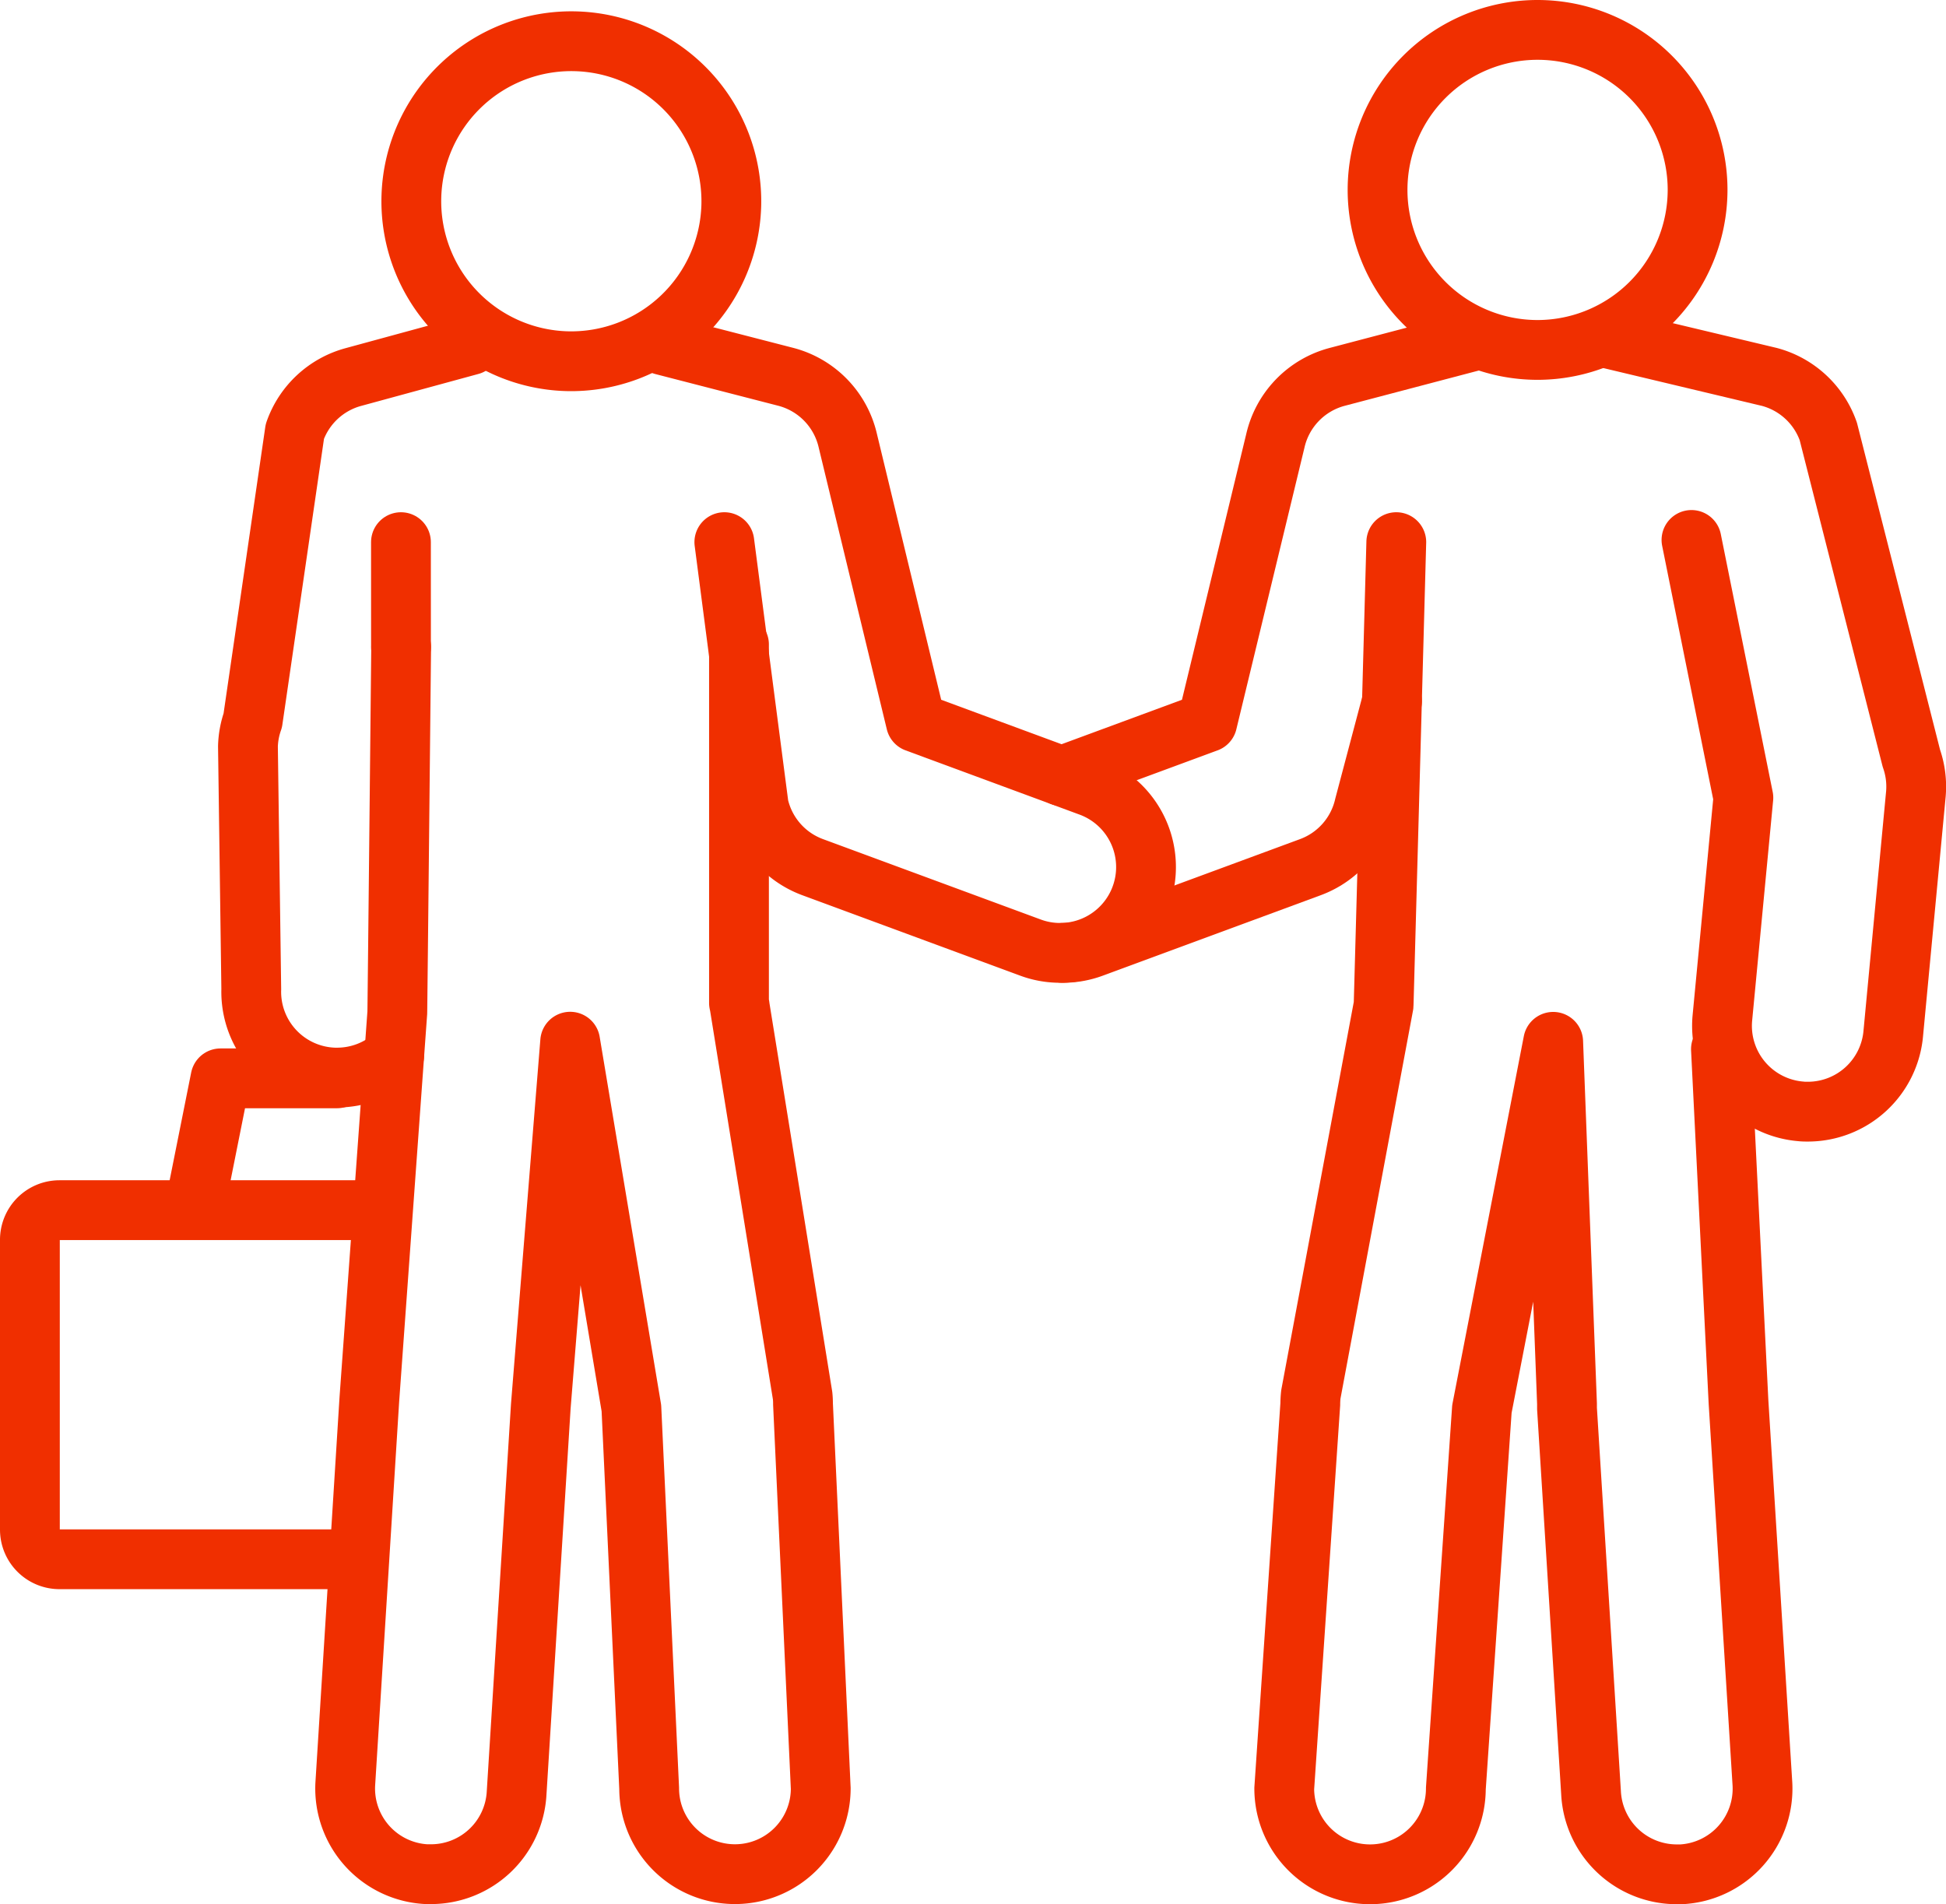
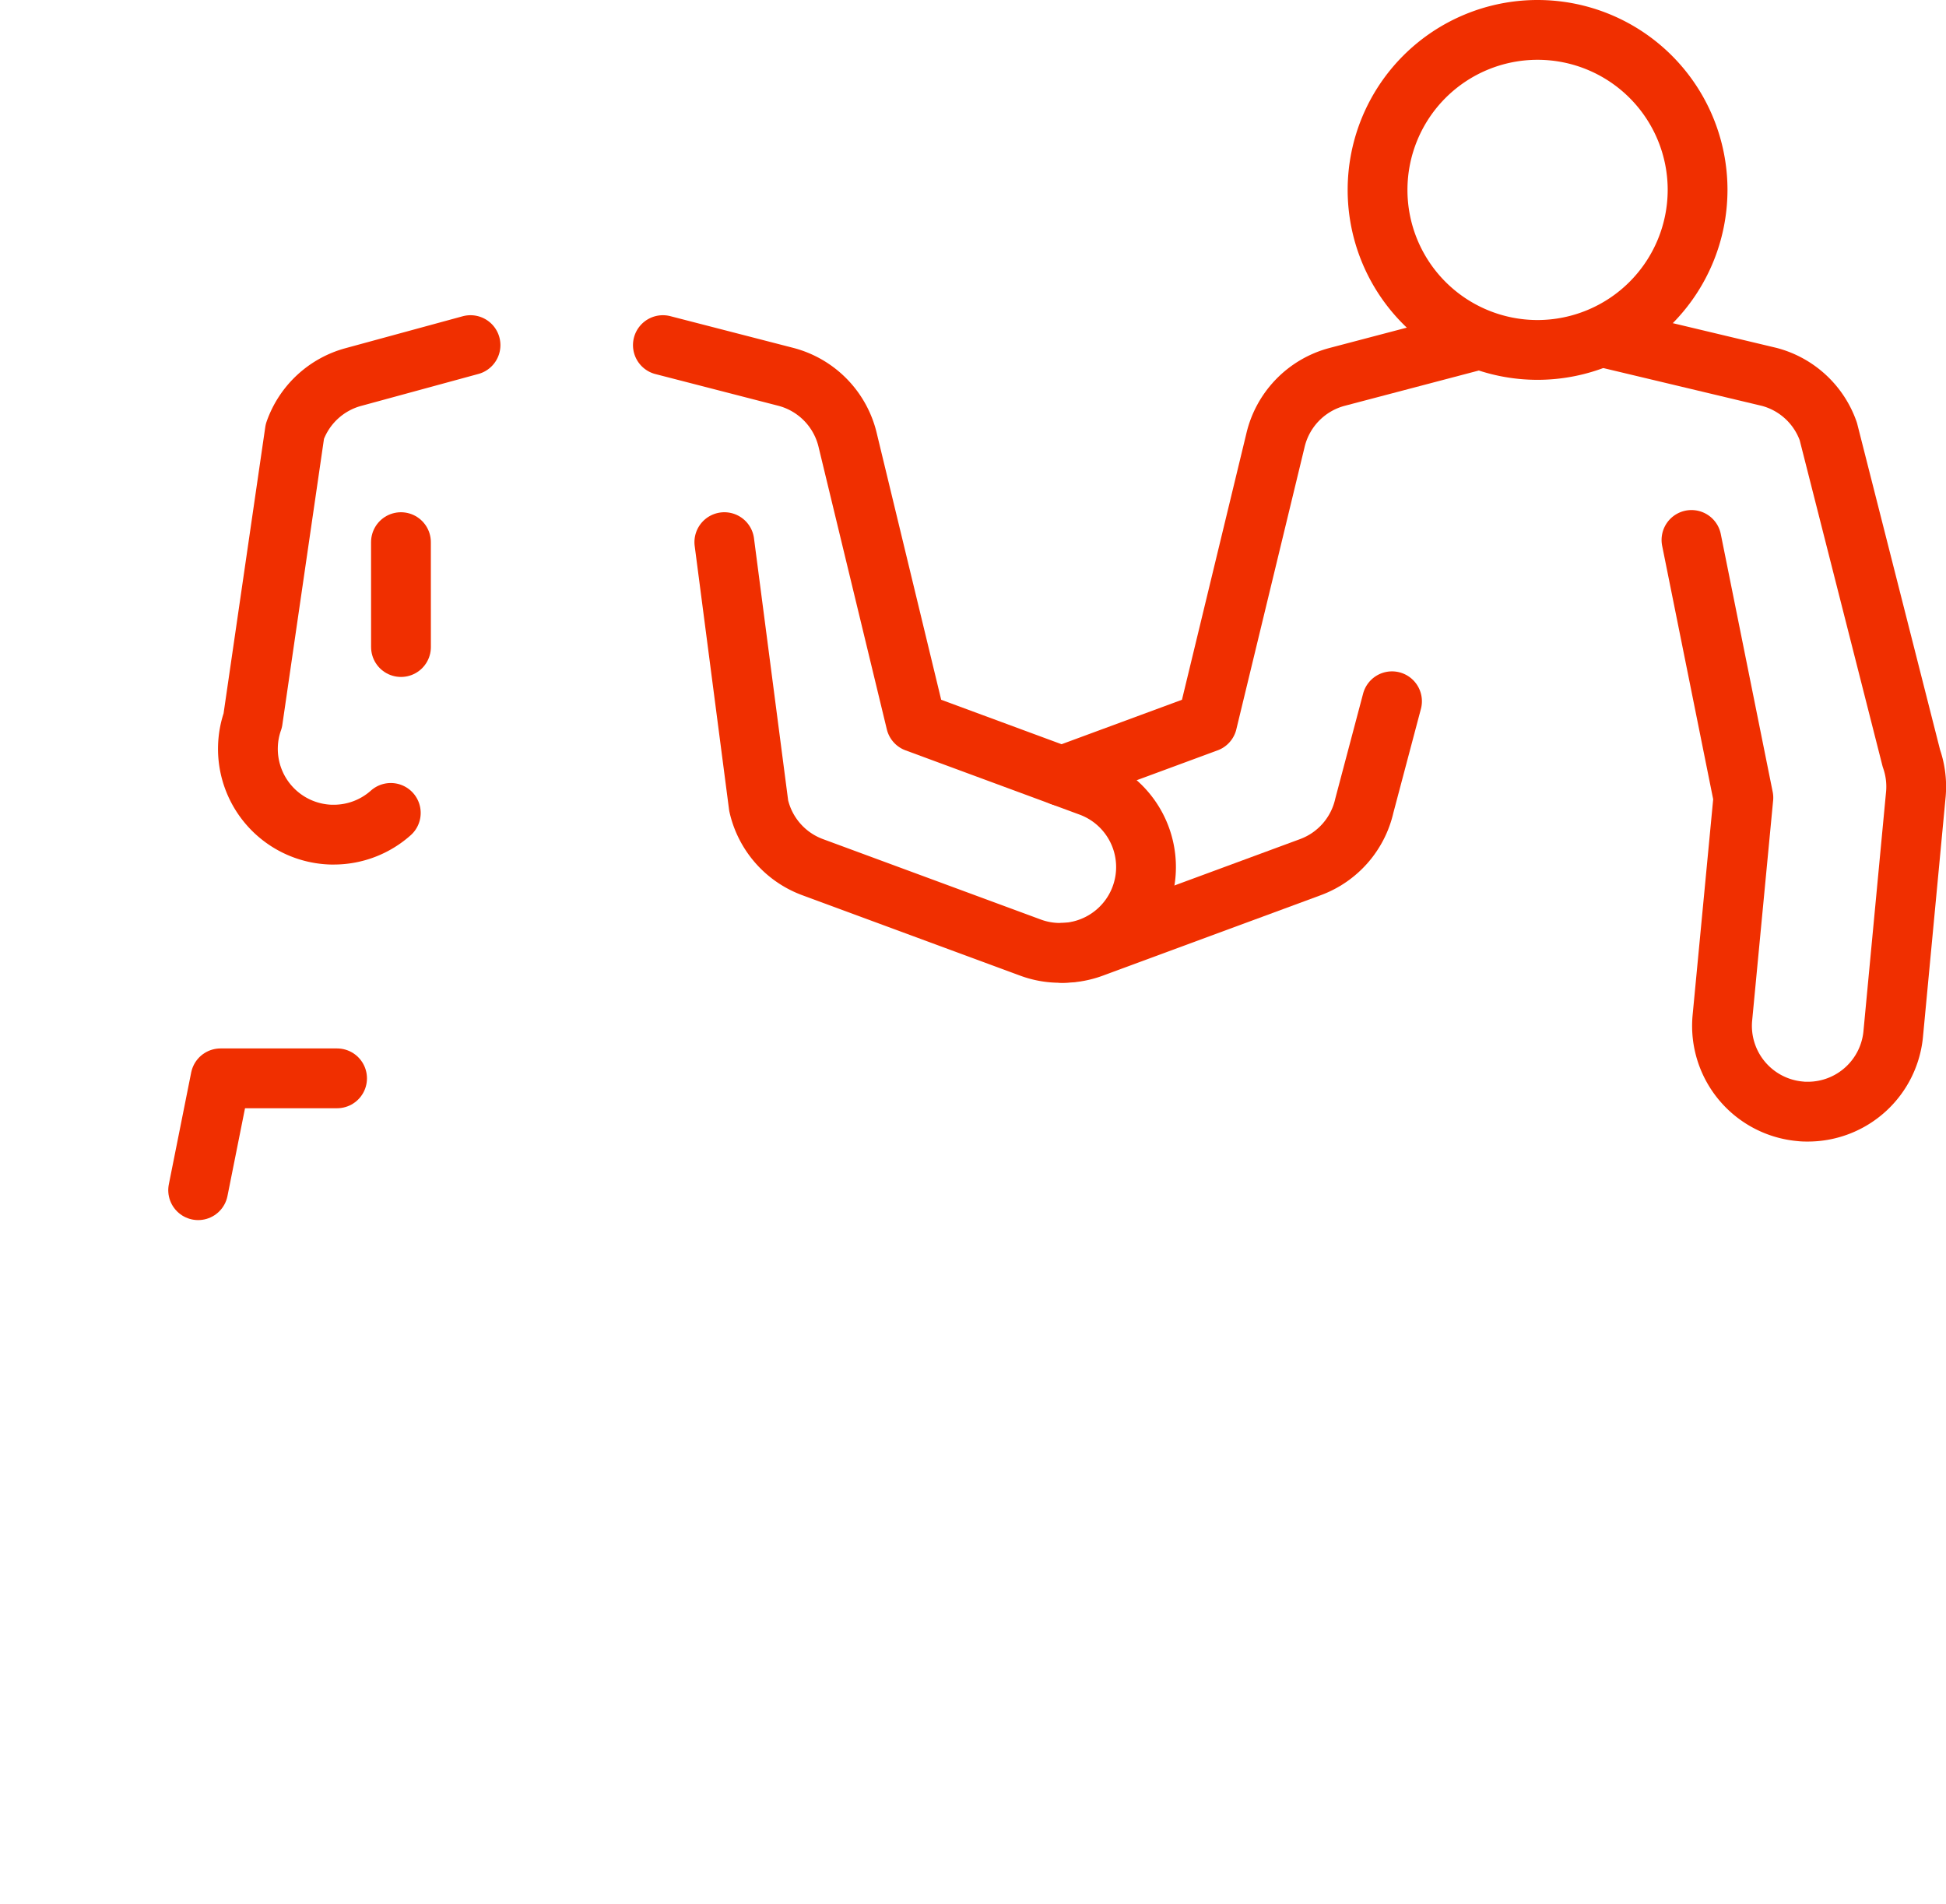
<svg xmlns="http://www.w3.org/2000/svg" width="58.581" height="57.322" viewBox="0 0 58.581 57.322">
  <g id="Group_75" data-name="Group 75" transform="translate(-411.124 -412.699)">
    <path id="Path_70" data-name="Path 70" d="M457.409,423.233a4.817,4.817,0,1,1,4.818-4.817A4.823,4.823,0,0,1,457.409,423.233Z" fill="none" stroke="#f02f00" stroke-linecap="round" stroke-linejoin="round" stroke-width="1.8" />
    <path id="Path_71" data-name="Path 71" d="M443.082,436.061l4.385-1.619,2.049-8.472a2.585,2.585,0,0,1,1.857-1.925l4.238-1.115" fill="none" stroke="#f02f00" stroke-linecap="round" stroke-linejoin="round" stroke-width="1.8" />
    <path id="Path_72" data-name="Path 72" d="M453.028,433.809l-.833,3.143a2.58,2.58,0,0,1-1.624,1.851l-6.553,2.419a2.553,2.553,0,0,1-.9.161" fill="none" stroke="#f02f00" stroke-linecap="round" stroke-linejoin="round" stroke-width="1.8" />
-     <path id="Path_73" data-name="Path 73" d="M453.157,429.019s-.379,13.909-.382,13.937l-2.19,11.717a2.637,2.637,0,0,0-.017.294l-.784,11.571a2.583,2.583,0,0,0,5.166,0l.784-11.424,2.146-11.053.416,10.894c0,.049,0,.1,0,.148l.724,11.57a2.584,2.584,0,0,0,2.577,2.448c.046,0,.092,0,.138,0a2.583,2.583,0,0,0,2.444-2.715l-.72-11.5-.529-10.624" fill="none" stroke="#f02f00" stroke-linecap="round" stroke-linejoin="round" stroke-width="1.8" />
    <path id="Path_74" data-name="Path 74" d="M459.45,422.868l4.937,1.177a2.582,2.582,0,0,1,1.775,1.641l2.5,9.837a2.584,2.584,0,0,1,.137,1.071l-.68,7.2a2.582,2.582,0,0,1-2.571,2.369c-.072,0-.144,0-.217-.009a2.583,2.583,0,0,1-2.36-2.789l.634-6.653-1.562-7.759" fill="none" stroke="#f02f00" stroke-linecap="round" stroke-linejoin="round" stroke-width="1.8" />
-     <path id="Path_75" data-name="Path 75" d="M428.187,423.572a4.817,4.817,0,1,1,4.951-4.68A4.823,4.823,0,0,1,428.187,423.572Z" fill="none" stroke="#f02f00" stroke-linecap="round" stroke-linejoin="round" stroke-width="1.8" />
    <path id="Path_76" data-name="Path 76" d="M431.079,423.088l3.71.957a2.584,2.584,0,0,1,1.858,1.925l2.048,8.472,5.24,1.935a2.583,2.583,0,0,1-.895,5.006,2.553,2.553,0,0,1-.9-.161l-6.553-2.419a2.58,2.58,0,0,1-1.624-1.851l-1.034-7.933" fill="none" stroke="#f02f00" stroke-linecap="round" stroke-linejoin="round" stroke-width="1.8" />
-     <path id="Path_77" data-name="Path 77" d="M423.2,432.177s-.11,10.771-.116,11.005l-.842,11.649-.724,11.571a2.582,2.582,0,0,0,2.444,2.715c.046,0,.092,0,.138,0a2.582,2.582,0,0,0,2.576-2.448l.728-11.639.884-10.973,1.843,11.031.535,11.446a2.582,2.582,0,1,0,5.165,0l-.534-11.571a2.306,2.306,0,0,0-.012-.249L433.392,443c0-.038-.016-.073-.022-.11V432.1" fill="none" stroke="#f02f00" stroke-linecap="round" stroke-linejoin="round" stroke-width="1.8" />
-     <path id="Path_78" data-name="Path 78" d="M425.288,423.088l-3.512.957A2.582,2.582,0,0,0,420,425.686l-1.267,8.7a2.563,2.563,0,0,0-.145.78l.1,7.313a2.583,2.583,0,0,0,2.506,2.658l.077,0a2.578,2.578,0,0,0,1.717-.654" fill="none" stroke="#f02f00" stroke-linecap="round" stroke-linejoin="round" stroke-width="1.8" />
+     <path id="Path_78" data-name="Path 78" d="M425.288,423.088l-3.512.957A2.582,2.582,0,0,0,420,425.686l-1.267,8.7a2.563,2.563,0,0,0-.145.78a2.583,2.583,0,0,0,2.506,2.658l.077,0a2.578,2.578,0,0,0,1.717-.654" fill="none" stroke="#f02f00" stroke-linecap="round" stroke-linejoin="round" stroke-width="1.8" />
    <line id="Line_12" data-name="Line 12" x1="0.001" y1="3.158" transform="translate(423.194 429.019)" fill="none" stroke="#f02f00" stroke-linecap="round" stroke-linejoin="round" stroke-width="1.8" />
    <path id="Path_79" data-name="Path 79" d="M421.271,445.16h-3.509l-.673,3.367" fill="none" stroke="#f02f00" stroke-linecap="round" stroke-linejoin="round" stroke-width="1.8" />
-     <path id="Path_80" data-name="Path 80" d="M422.564,449.128h-9.649a.891.891,0,0,0-.891.892v8.726a.891.891,0,0,0,.891.891h8.594" fill="none" stroke="#f02f00" stroke-linecap="round" stroke-linejoin="round" stroke-width="1.8" />
  </g>
</svg>